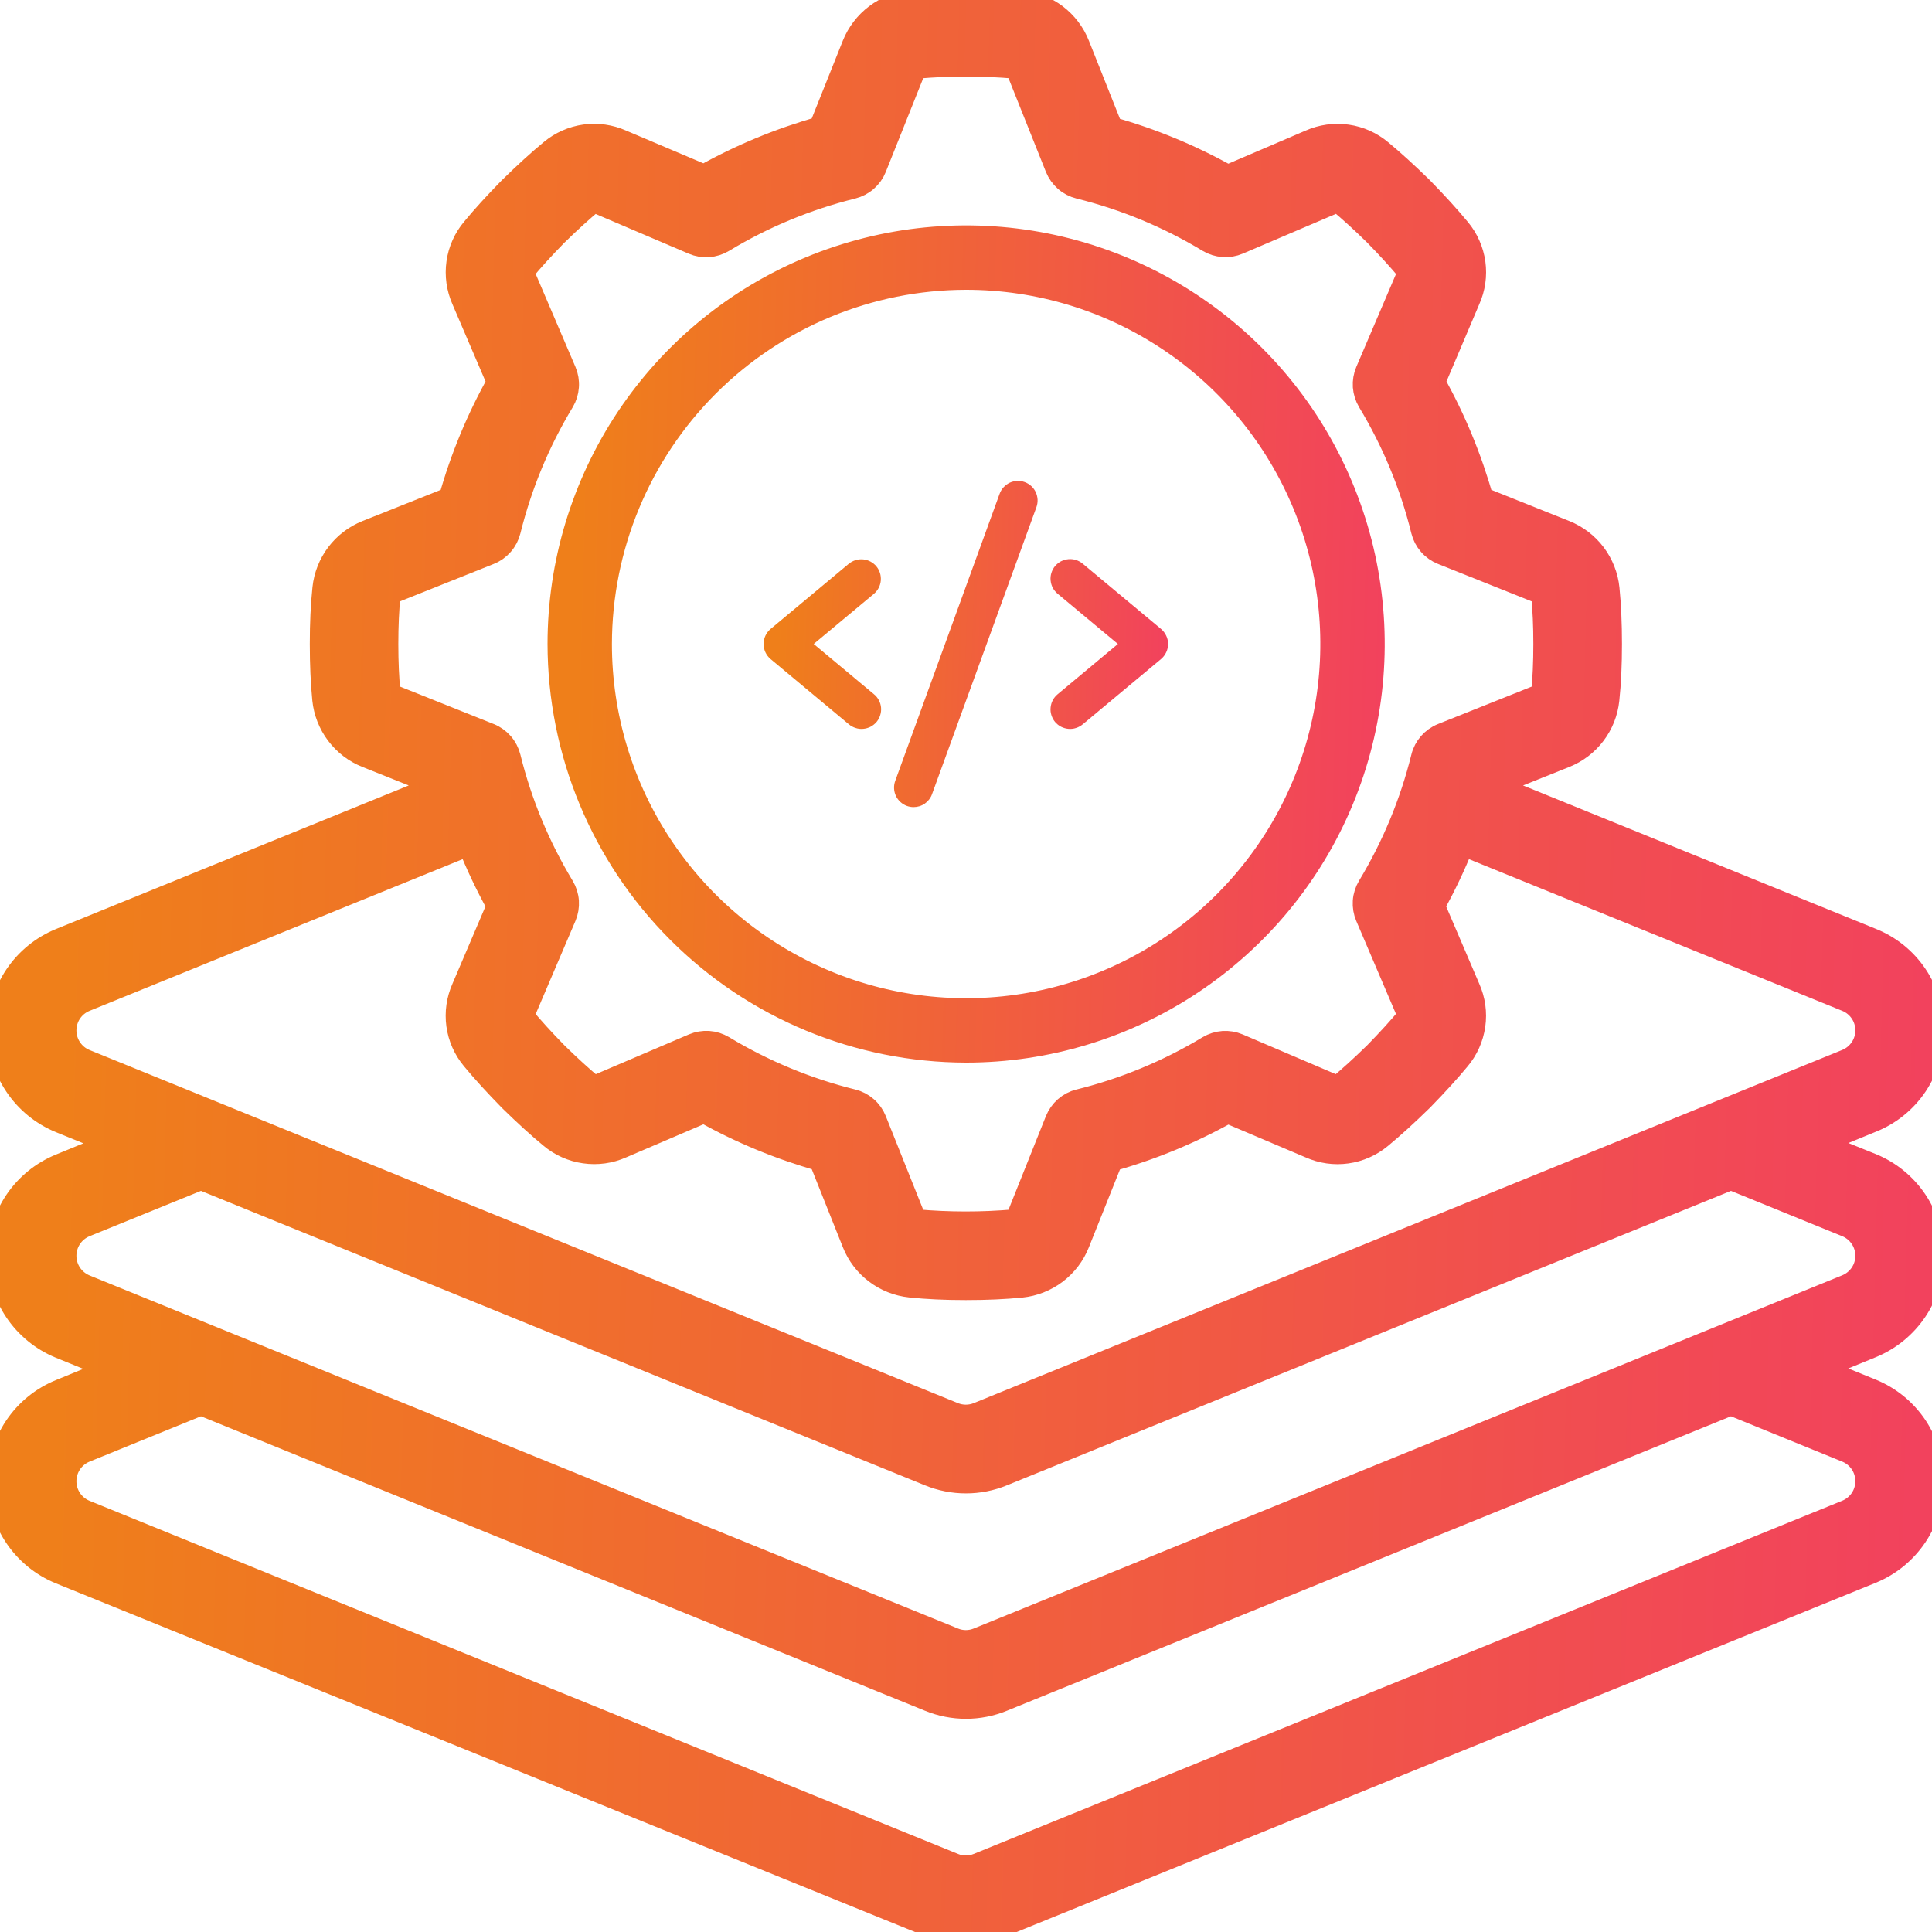
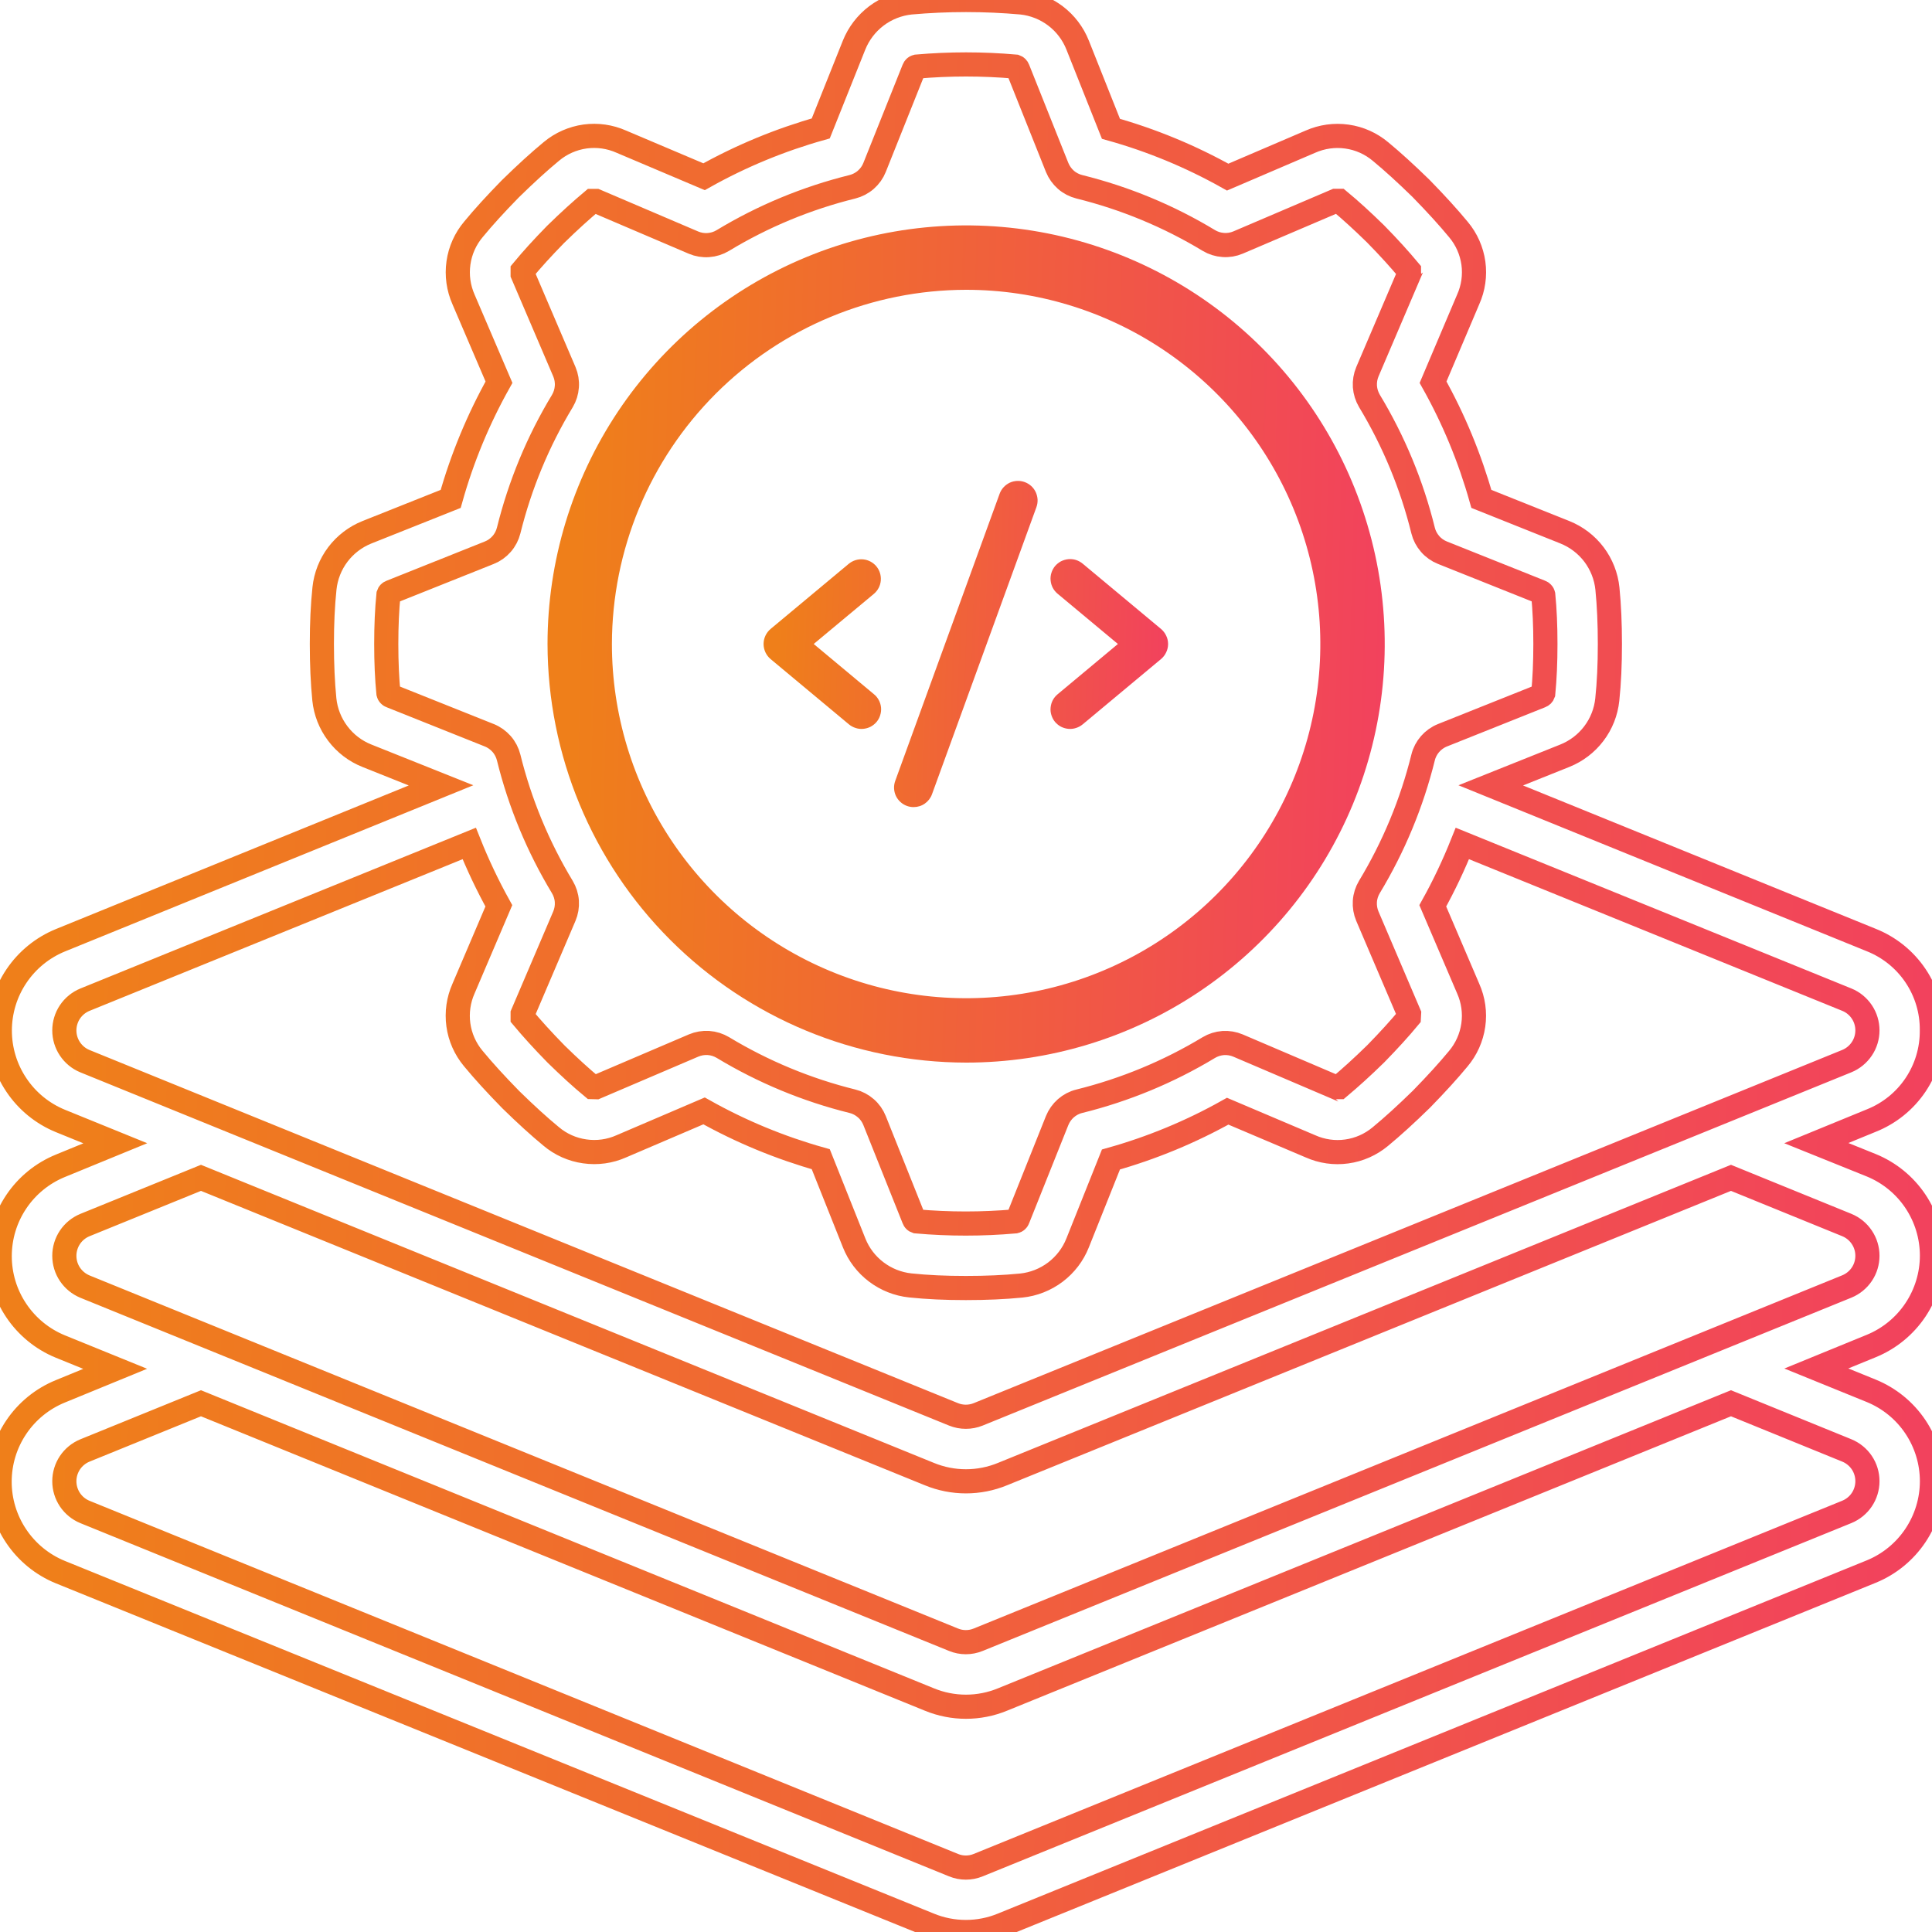
<svg xmlns="http://www.w3.org/2000/svg" width="40" height="40" viewBox="0 0 40 40" fill="none">
  <g clip-path="url(#clip0_1806_1270)">
    <path d="M20.003 22C21.717 22 23.392 21.492 24.817 20.54C26.243 19.587 27.354 18.234 28.01 16.65C28.666 15.066 28.837 13.324 28.503 11.643C28.168 9.961 27.343 8.417 26.131 7.205C24.919 5.993 23.375 5.168 21.693 4.833C20.012 4.499 18.27 4.67 16.686 5.326C15.102 5.982 13.749 7.093 12.796 8.518C11.844 9.944 11.336 11.619 11.336 13.333C11.339 15.631 12.252 17.834 13.877 19.459C15.502 21.084 17.705 21.997 20.003 22ZM20.003 6C21.453 6 22.871 6.43 24.077 7.236C25.283 8.042 26.223 9.187 26.778 10.527C27.333 11.867 27.478 13.342 27.195 14.764C26.912 16.187 26.214 17.493 25.188 18.519C24.163 19.544 22.856 20.243 21.433 20.526C20.011 20.809 18.536 20.664 17.196 20.108C15.856 19.553 14.711 18.614 13.905 17.408C13.099 16.202 12.669 14.784 12.669 13.333C12.672 11.389 13.445 9.525 14.82 8.15C16.195 6.776 18.058 6.002 20.003 6Z" fill="url(#paint0_linear_1806_1270)" />
    <mask id="path-2-outside-1_1806_1270" maskUnits="userSpaceOnUse" x="-1.008" y="-1" width="42" height="42" fill="black">
      <rect fill="white" x="-1.008" y="-1" width="42" height="42" />
-       <path d="M39.997 21.333C40.002 20.931 39.884 20.537 39.66 20.203C39.436 19.869 39.116 19.611 38.742 19.462L30.864 16.26L32.397 15.647C32.636 15.551 32.844 15.393 32.999 15.188C33.154 14.984 33.25 14.741 33.277 14.485C33.314 14.133 33.331 13.759 33.331 13.333C33.331 12.908 33.314 12.533 33.28 12.188C33.254 11.931 33.157 11.686 33.002 11.48C32.846 11.274 32.637 11.115 32.397 11.019L30.67 10.329C30.433 9.487 30.098 8.676 29.67 7.913L30.397 6.2C30.503 5.964 30.54 5.704 30.505 5.448C30.469 5.193 30.363 4.952 30.197 4.754C29.983 4.495 29.739 4.227 29.42 3.9C29.103 3.591 28.835 3.347 28.586 3.141C28.387 2.973 28.146 2.864 27.888 2.828C27.631 2.791 27.368 2.828 27.131 2.933L25.418 3.667C24.655 3.239 23.844 2.903 23.001 2.667L22.311 0.933C22.216 0.694 22.058 0.486 21.853 0.33C21.648 0.175 21.405 0.078 21.149 0.051C20.385 -0.017 19.616 -0.017 18.852 0.051C18.595 0.078 18.351 0.174 18.145 0.329C17.939 0.485 17.779 0.694 17.683 0.933L16.993 2.659C16.151 2.896 15.34 3.231 14.577 3.659L12.864 2.933C12.628 2.828 12.368 2.791 12.112 2.826C11.857 2.862 11.616 2.968 11.418 3.133C11.159 3.347 10.891 3.591 10.564 3.911C10.255 4.227 10.011 4.495 9.805 4.745C9.637 4.943 9.528 5.185 9.492 5.442C9.455 5.7 9.492 5.962 9.597 6.2L10.331 7.913C9.903 8.676 9.567 9.487 9.331 10.329L7.597 11.02C7.359 11.115 7.151 11.274 6.996 11.478C6.841 11.683 6.745 11.926 6.718 12.181C6.681 12.533 6.664 12.908 6.664 13.333C6.664 13.759 6.681 14.133 6.715 14.479C6.741 14.735 6.837 14.98 6.993 15.186C7.148 15.392 7.357 15.552 7.597 15.647L9.131 16.26L1.251 19.467C0.88 19.619 0.562 19.878 0.339 20.211C0.115 20.544 -0.004 20.936 -0.004 21.337C-0.004 21.738 0.115 22.13 0.339 22.463C0.562 22.797 0.88 23.056 1.251 23.208L2.387 23.67L1.249 24.137C0.878 24.289 0.56 24.548 0.337 24.881C0.113 25.214 -0.006 25.606 -0.006 26.007C-0.006 26.408 0.113 26.8 0.337 27.133C0.56 27.466 0.878 27.726 1.249 27.878L2.385 28.34L1.247 28.807C0.876 28.959 0.558 29.218 0.335 29.551C0.111 29.884 -0.008 30.276 -0.008 30.677C-0.008 31.078 0.111 31.47 0.335 31.803C0.558 32.136 0.876 32.396 1.247 32.548L19.239 39.85C19.724 40.05 20.27 40.05 20.755 39.85L38.744 32.537C39.115 32.385 39.433 32.125 39.656 31.792C39.879 31.459 39.999 31.067 39.999 30.666C39.999 30.265 39.879 29.873 39.656 29.54C39.433 29.207 39.115 28.948 38.744 28.796L37.605 28.333L38.744 27.867C39.115 27.715 39.433 27.455 39.656 27.122C39.879 26.789 39.999 26.397 39.999 25.996C39.999 25.595 39.879 25.203 39.656 24.87C39.433 24.537 39.115 24.278 38.744 24.126L37.605 23.667L38.744 23.2C39.117 23.051 39.436 22.794 39.66 22.46C39.883 22.127 40.001 21.735 39.997 21.333ZM8.042 14.353C8.012 14.048 7.997 13.714 7.997 13.333C7.997 12.953 8.012 12.619 8.043 12.307C8.047 12.295 8.053 12.285 8.061 12.277C8.07 12.268 8.08 12.262 8.091 12.258L10.131 11.443C10.229 11.404 10.316 11.342 10.386 11.262C10.456 11.182 10.505 11.087 10.531 10.985C10.765 10.04 11.139 9.136 11.643 8.303C11.697 8.212 11.729 8.11 11.736 8.005C11.744 7.9 11.726 7.794 11.685 7.697L10.821 5.677V5.603C11.011 5.373 11.231 5.131 11.503 4.853C11.792 4.57 12.037 4.35 12.263 4.16C12.263 4.16 12.334 4.16 12.337 4.16L14.358 5.023C14.455 5.064 14.56 5.082 14.666 5.074C14.771 5.067 14.873 5.035 14.963 4.981C15.797 4.476 16.703 4.101 17.649 3.867C17.751 3.841 17.846 3.792 17.926 3.722C18.006 3.652 18.068 3.565 18.107 3.467L18.921 1.43C18.926 1.417 18.933 1.406 18.943 1.397C18.953 1.388 18.964 1.382 18.977 1.379C19.658 1.319 20.343 1.319 21.024 1.379C21.035 1.383 21.046 1.389 21.054 1.398C21.062 1.406 21.069 1.417 21.073 1.428L21.887 3.467C21.927 3.565 21.989 3.652 22.068 3.722C22.148 3.792 22.243 3.841 22.346 3.867C23.291 4.101 24.195 4.475 25.028 4.979C25.118 5.033 25.22 5.065 25.326 5.072C25.431 5.08 25.536 5.062 25.633 5.021L27.654 4.158H27.728C27.957 4.348 28.199 4.568 28.478 4.841C28.761 5.129 28.981 5.374 29.171 5.601C29.171 5.604 29.171 5.671 29.174 5.675L28.311 7.695C28.27 7.792 28.252 7.898 28.259 8.003C28.267 8.108 28.299 8.21 28.353 8.301C28.856 9.134 29.231 10.039 29.464 10.985C29.489 11.087 29.539 11.182 29.609 11.262C29.678 11.342 29.766 11.404 29.864 11.443L31.901 12.257C31.913 12.261 31.924 12.269 31.933 12.279C31.942 12.288 31.948 12.3 31.951 12.313C31.981 12.619 31.996 12.953 31.996 13.333C31.996 13.714 31.981 14.048 31.951 14.36C31.947 14.371 31.94 14.382 31.932 14.39C31.924 14.398 31.913 14.405 31.902 14.409L29.864 15.223C29.766 15.262 29.678 15.325 29.609 15.404C29.539 15.484 29.489 15.579 29.464 15.682C29.23 16.627 28.855 17.531 28.352 18.364C28.298 18.454 28.265 18.556 28.258 18.662C28.251 18.767 28.269 18.872 28.31 18.969L29.173 20.99L29.169 21.064C28.979 21.293 28.759 21.535 28.487 21.814C28.198 22.097 27.953 22.317 27.727 22.507C27.727 22.507 27.656 22.507 27.653 22.51L25.632 21.647C25.535 21.606 25.43 21.588 25.324 21.595C25.219 21.603 25.117 21.635 25.027 21.689C24.194 22.192 23.29 22.566 22.346 22.8C22.243 22.825 22.148 22.875 22.068 22.945C21.989 23.014 21.927 23.102 21.887 23.2L21.073 25.237C21.069 25.249 21.062 25.26 21.052 25.269C21.042 25.278 21.03 25.284 21.017 25.287C20.336 25.347 19.652 25.347 18.971 25.287C18.959 25.283 18.949 25.277 18.941 25.269C18.932 25.26 18.926 25.25 18.922 25.239L18.107 23.2C18.068 23.102 18.006 23.014 17.926 22.945C17.846 22.875 17.751 22.825 17.649 22.8C16.704 22.566 15.8 22.191 14.967 21.688C14.876 21.634 14.774 21.601 14.669 21.594C14.564 21.587 14.458 21.605 14.361 21.646L12.341 22.509L12.264 22.507C12.035 22.317 11.793 22.097 11.514 21.824C11.231 21.535 11.011 21.291 10.821 21.064C10.821 21.064 10.821 20.993 10.821 20.99L11.684 18.969C11.725 18.872 11.743 18.767 11.736 18.662C11.729 18.556 11.696 18.454 11.642 18.364C11.139 17.531 10.764 16.627 10.531 15.682C10.505 15.579 10.456 15.484 10.386 15.404C10.316 15.325 10.229 15.262 10.131 15.223L8.094 14.409C8.081 14.405 8.07 14.398 8.061 14.388C8.051 14.378 8.045 14.366 8.042 14.353ZM38.237 30.03C38.363 30.082 38.471 30.17 38.547 30.283C38.623 30.396 38.663 30.53 38.663 30.666C38.663 30.802 38.623 30.935 38.547 31.049C38.471 31.162 38.363 31.25 38.237 31.302L20.252 38.616C20.088 38.683 19.905 38.683 19.742 38.616L1.757 31.303C1.631 31.251 1.524 31.163 1.448 31.05C1.372 30.936 1.332 30.803 1.332 30.667C1.332 30.531 1.372 30.398 1.448 30.284C1.524 30.171 1.631 30.083 1.757 30.031L4.161 29.053L19.241 35.186C19.727 35.386 20.271 35.386 20.757 35.186L35.838 29.053L38.237 30.03ZM38.237 25.363C38.363 25.415 38.471 25.503 38.547 25.617C38.623 25.73 38.663 25.863 38.663 25.999C38.663 26.136 38.623 26.269 38.547 26.382C38.471 26.495 38.363 26.583 38.237 26.635L20.252 33.949C20.088 34.016 19.905 34.016 19.742 33.949L1.757 26.637C1.631 26.584 1.524 26.496 1.448 26.383C1.372 26.27 1.332 26.137 1.332 26C1.332 25.864 1.372 25.731 1.448 25.617C1.524 25.504 1.631 25.416 1.757 25.364L4.161 24.386L19.241 30.519C19.727 30.719 20.271 30.719 20.757 30.519L35.838 24.386L38.237 25.363ZM38.237 21.969L20.252 29.283C20.088 29.349 19.905 29.349 19.742 29.283L1.757 21.97C1.631 21.918 1.524 21.83 1.448 21.716C1.372 21.603 1.332 21.47 1.332 21.334C1.332 21.198 1.372 21.064 1.448 20.951C1.524 20.838 1.631 20.75 1.757 20.698L9.715 17.463C9.892 17.906 10.097 18.337 10.328 18.754L9.597 20.467C9.492 20.702 9.455 20.963 9.49 21.218C9.525 21.474 9.632 21.715 9.797 21.913C10.011 22.172 10.255 22.44 10.575 22.767C10.891 23.076 11.159 23.32 11.409 23.526C11.607 23.694 11.849 23.802 12.107 23.838C12.364 23.875 12.626 23.839 12.864 23.733L14.577 23C15.34 23.428 16.151 23.763 16.993 24L17.684 25.733C17.779 25.972 17.938 26.18 18.142 26.334C18.347 26.489 18.59 26.586 18.845 26.613C19.197 26.65 19.572 26.667 19.997 26.667C20.423 26.667 20.797 26.65 21.143 26.616C21.399 26.59 21.644 26.493 21.85 26.338C22.056 26.182 22.216 25.973 22.311 25.733L23.001 24.006C23.844 23.769 24.655 23.434 25.418 23.006L27.131 23.733C27.366 23.838 27.627 23.876 27.882 23.84C28.138 23.805 28.378 23.698 28.577 23.533C28.836 23.319 29.104 23.075 29.431 22.756C29.74 22.439 29.984 22.171 30.19 21.922C30.358 21.723 30.466 21.482 30.503 21.224C30.54 20.967 30.503 20.704 30.397 20.467L29.664 18.754C29.896 18.337 30.1 17.906 30.277 17.463L38.237 20.697C38.363 20.748 38.471 20.837 38.547 20.95C38.623 21.063 38.663 21.196 38.663 21.333C38.663 21.469 38.623 21.602 38.547 21.715C38.471 21.828 38.363 21.917 38.237 21.969Z" />
+       <path d="M39.997 21.333C40.002 20.931 39.884 20.537 39.66 20.203C39.436 19.869 39.116 19.611 38.742 19.462L30.864 16.26L32.397 15.647C32.636 15.551 32.844 15.393 32.999 15.188C33.154 14.984 33.25 14.741 33.277 14.485C33.314 14.133 33.331 13.759 33.331 13.333C33.331 12.908 33.314 12.533 33.28 12.188C33.254 11.931 33.157 11.686 33.002 11.48C32.846 11.274 32.637 11.115 32.397 11.019L30.67 10.329C30.433 9.487 30.098 8.676 29.67 7.913L30.397 6.2C30.503 5.964 30.54 5.704 30.505 5.448C30.469 5.193 30.363 4.952 30.197 4.754C29.983 4.495 29.739 4.227 29.42 3.9C29.103 3.591 28.835 3.347 28.586 3.141C28.387 2.973 28.146 2.864 27.888 2.828C27.631 2.791 27.368 2.828 27.131 2.933L25.418 3.667C24.655 3.239 23.844 2.903 23.001 2.667L22.311 0.933C22.216 0.694 22.058 0.486 21.853 0.33C21.648 0.175 21.405 0.078 21.149 0.051C20.385 -0.017 19.616 -0.017 18.852 0.051C18.595 0.078 18.351 0.174 18.145 0.329C17.939 0.485 17.779 0.694 17.683 0.933L16.993 2.659C16.151 2.896 15.34 3.231 14.577 3.659L12.864 2.933C12.628 2.828 12.368 2.791 12.112 2.826C11.857 2.862 11.616 2.968 11.418 3.133C11.159 3.347 10.891 3.591 10.564 3.911C10.255 4.227 10.011 4.495 9.805 4.745C9.637 4.943 9.528 5.185 9.492 5.442C9.455 5.7 9.492 5.962 9.597 6.2L10.331 7.913C9.903 8.676 9.567 9.487 9.331 10.329L7.597 11.02C7.359 11.115 7.151 11.274 6.996 11.478C6.841 11.683 6.745 11.926 6.718 12.181C6.681 12.533 6.664 12.908 6.664 13.333C6.664 13.759 6.681 14.133 6.715 14.479C6.741 14.735 6.837 14.98 6.993 15.186C7.148 15.392 7.357 15.552 7.597 15.647L9.131 16.26L1.251 19.467C0.88 19.619 0.562 19.878 0.339 20.211C0.115 20.544 -0.004 20.936 -0.004 21.337C-0.004 21.738 0.115 22.13 0.339 22.463C0.562 22.797 0.88 23.056 1.251 23.208L2.387 23.67L1.249 24.137C0.878 24.289 0.56 24.548 0.337 24.881C0.113 25.214 -0.006 25.606 -0.006 26.007C-0.006 26.408 0.113 26.8 0.337 27.133C0.56 27.466 0.878 27.726 1.249 27.878L2.385 28.34L1.247 28.807C0.876 28.959 0.558 29.218 0.335 29.551C0.111 29.884 -0.008 30.276 -0.008 30.677C-0.008 31.078 0.111 31.47 0.335 31.803C0.558 32.136 0.876 32.396 1.247 32.548L19.239 39.85C19.724 40.05 20.27 40.05 20.755 39.85L38.744 32.537C39.115 32.385 39.433 32.125 39.656 31.792C39.879 31.459 39.999 31.067 39.999 30.666C39.999 30.265 39.879 29.873 39.656 29.54C39.433 29.207 39.115 28.948 38.744 28.796L37.605 28.333L38.744 27.867C39.115 27.715 39.433 27.455 39.656 27.122C39.879 26.789 39.999 26.397 39.999 25.996C39.999 25.595 39.879 25.203 39.656 24.87C39.433 24.537 39.115 24.278 38.744 24.126L37.605 23.667L38.744 23.2C39.117 23.051 39.436 22.794 39.66 22.46C39.883 22.127 40.001 21.735 39.997 21.333ZM8.042 14.353C8.012 14.048 7.997 13.714 7.997 13.333C7.997 12.953 8.012 12.619 8.043 12.307C8.047 12.295 8.053 12.285 8.061 12.277C8.07 12.268 8.08 12.262 8.091 12.258L10.131 11.443C10.229 11.404 10.316 11.342 10.386 11.262C10.456 11.182 10.505 11.087 10.531 10.985C10.765 10.04 11.139 9.136 11.643 8.303C11.697 8.212 11.729 8.11 11.736 8.005C11.744 7.9 11.726 7.794 11.685 7.697L10.821 5.677V5.603C11.011 5.373 11.231 5.131 11.503 4.853C11.792 4.57 12.037 4.35 12.263 4.16C12.263 4.16 12.334 4.16 12.337 4.16L14.358 5.023C14.455 5.064 14.56 5.082 14.666 5.074C14.771 5.067 14.873 5.035 14.963 4.981C15.797 4.476 16.703 4.101 17.649 3.867C17.751 3.841 17.846 3.792 17.926 3.722C18.006 3.652 18.068 3.565 18.107 3.467L18.921 1.43C18.926 1.417 18.933 1.406 18.943 1.397C18.953 1.388 18.964 1.382 18.977 1.379C19.658 1.319 20.343 1.319 21.024 1.379C21.035 1.383 21.046 1.389 21.054 1.398C21.062 1.406 21.069 1.417 21.073 1.428L21.887 3.467C21.927 3.565 21.989 3.652 22.068 3.722C22.148 3.792 22.243 3.841 22.346 3.867C23.291 4.101 24.195 4.475 25.028 4.979C25.118 5.033 25.22 5.065 25.326 5.072C25.431 5.08 25.536 5.062 25.633 5.021L27.654 4.158H27.728C27.957 4.348 28.199 4.568 28.478 4.841C29.171 5.604 29.171 5.671 29.174 5.675L28.311 7.695C28.27 7.792 28.252 7.898 28.259 8.003C28.267 8.108 28.299 8.21 28.353 8.301C28.856 9.134 29.231 10.039 29.464 10.985C29.489 11.087 29.539 11.182 29.609 11.262C29.678 11.342 29.766 11.404 29.864 11.443L31.901 12.257C31.913 12.261 31.924 12.269 31.933 12.279C31.942 12.288 31.948 12.3 31.951 12.313C31.981 12.619 31.996 12.953 31.996 13.333C31.996 13.714 31.981 14.048 31.951 14.36C31.947 14.371 31.94 14.382 31.932 14.39C31.924 14.398 31.913 14.405 31.902 14.409L29.864 15.223C29.766 15.262 29.678 15.325 29.609 15.404C29.539 15.484 29.489 15.579 29.464 15.682C29.23 16.627 28.855 17.531 28.352 18.364C28.298 18.454 28.265 18.556 28.258 18.662C28.251 18.767 28.269 18.872 28.31 18.969L29.173 20.99L29.169 21.064C28.979 21.293 28.759 21.535 28.487 21.814C28.198 22.097 27.953 22.317 27.727 22.507C27.727 22.507 27.656 22.507 27.653 22.51L25.632 21.647C25.535 21.606 25.43 21.588 25.324 21.595C25.219 21.603 25.117 21.635 25.027 21.689C24.194 22.192 23.29 22.566 22.346 22.8C22.243 22.825 22.148 22.875 22.068 22.945C21.989 23.014 21.927 23.102 21.887 23.2L21.073 25.237C21.069 25.249 21.062 25.26 21.052 25.269C21.042 25.278 21.03 25.284 21.017 25.287C20.336 25.347 19.652 25.347 18.971 25.287C18.959 25.283 18.949 25.277 18.941 25.269C18.932 25.26 18.926 25.25 18.922 25.239L18.107 23.2C18.068 23.102 18.006 23.014 17.926 22.945C17.846 22.875 17.751 22.825 17.649 22.8C16.704 22.566 15.8 22.191 14.967 21.688C14.876 21.634 14.774 21.601 14.669 21.594C14.564 21.587 14.458 21.605 14.361 21.646L12.341 22.509L12.264 22.507C12.035 22.317 11.793 22.097 11.514 21.824C11.231 21.535 11.011 21.291 10.821 21.064C10.821 21.064 10.821 20.993 10.821 20.99L11.684 18.969C11.725 18.872 11.743 18.767 11.736 18.662C11.729 18.556 11.696 18.454 11.642 18.364C11.139 17.531 10.764 16.627 10.531 15.682C10.505 15.579 10.456 15.484 10.386 15.404C10.316 15.325 10.229 15.262 10.131 15.223L8.094 14.409C8.081 14.405 8.07 14.398 8.061 14.388C8.051 14.378 8.045 14.366 8.042 14.353ZM38.237 30.03C38.363 30.082 38.471 30.17 38.547 30.283C38.623 30.396 38.663 30.53 38.663 30.666C38.663 30.802 38.623 30.935 38.547 31.049C38.471 31.162 38.363 31.25 38.237 31.302L20.252 38.616C20.088 38.683 19.905 38.683 19.742 38.616L1.757 31.303C1.631 31.251 1.524 31.163 1.448 31.05C1.372 30.936 1.332 30.803 1.332 30.667C1.332 30.531 1.372 30.398 1.448 30.284C1.524 30.171 1.631 30.083 1.757 30.031L4.161 29.053L19.241 35.186C19.727 35.386 20.271 35.386 20.757 35.186L35.838 29.053L38.237 30.03ZM38.237 25.363C38.363 25.415 38.471 25.503 38.547 25.617C38.623 25.73 38.663 25.863 38.663 25.999C38.663 26.136 38.623 26.269 38.547 26.382C38.471 26.495 38.363 26.583 38.237 26.635L20.252 33.949C20.088 34.016 19.905 34.016 19.742 33.949L1.757 26.637C1.631 26.584 1.524 26.496 1.448 26.383C1.372 26.27 1.332 26.137 1.332 26C1.332 25.864 1.372 25.731 1.448 25.617C1.524 25.504 1.631 25.416 1.757 25.364L4.161 24.386L19.241 30.519C19.727 30.719 20.271 30.719 20.757 30.519L35.838 24.386L38.237 25.363ZM38.237 21.969L20.252 29.283C20.088 29.349 19.905 29.349 19.742 29.283L1.757 21.97C1.631 21.918 1.524 21.83 1.448 21.716C1.372 21.603 1.332 21.47 1.332 21.334C1.332 21.198 1.372 21.064 1.448 20.951C1.524 20.838 1.631 20.75 1.757 20.698L9.715 17.463C9.892 17.906 10.097 18.337 10.328 18.754L9.597 20.467C9.492 20.702 9.455 20.963 9.49 21.218C9.525 21.474 9.632 21.715 9.797 21.913C10.011 22.172 10.255 22.44 10.575 22.767C10.891 23.076 11.159 23.32 11.409 23.526C11.607 23.694 11.849 23.802 12.107 23.838C12.364 23.875 12.626 23.839 12.864 23.733L14.577 23C15.34 23.428 16.151 23.763 16.993 24L17.684 25.733C17.779 25.972 17.938 26.18 18.142 26.334C18.347 26.489 18.59 26.586 18.845 26.613C19.197 26.65 19.572 26.667 19.997 26.667C20.423 26.667 20.797 26.65 21.143 26.616C21.399 26.59 21.644 26.493 21.85 26.338C22.056 26.182 22.216 25.973 22.311 25.733L23.001 24.006C23.844 23.769 24.655 23.434 25.418 23.006L27.131 23.733C27.366 23.838 27.627 23.876 27.882 23.84C28.138 23.805 28.378 23.698 28.577 23.533C28.836 23.319 29.104 23.075 29.431 22.756C29.74 22.439 29.984 22.171 30.19 21.922C30.358 21.723 30.466 21.482 30.503 21.224C30.54 20.967 30.503 20.704 30.397 20.467L29.664 18.754C29.896 18.337 30.1 17.906 30.277 17.463L38.237 20.697C38.363 20.748 38.471 20.837 38.547 20.95C38.623 21.063 38.663 21.196 38.663 21.333C38.663 21.469 38.623 21.602 38.547 21.715C38.471 21.828 38.363 21.917 38.237 21.969Z" />
    </mask>
-     <path d="M39.997 21.333C40.002 20.931 39.884 20.537 39.66 20.203C39.436 19.869 39.116 19.611 38.742 19.462L30.864 16.26L32.397 15.647C32.636 15.551 32.844 15.393 32.999 15.188C33.154 14.984 33.25 14.741 33.277 14.485C33.314 14.133 33.331 13.759 33.331 13.333C33.331 12.908 33.314 12.533 33.28 12.188C33.254 11.931 33.157 11.686 33.002 11.48C32.846 11.274 32.637 11.115 32.397 11.019L30.67 10.329C30.433 9.487 30.098 8.676 29.67 7.913L30.397 6.2C30.503 5.964 30.54 5.704 30.505 5.448C30.469 5.193 30.363 4.952 30.197 4.754C29.983 4.495 29.739 4.227 29.42 3.9C29.103 3.591 28.835 3.347 28.586 3.141C28.387 2.973 28.146 2.864 27.888 2.828C27.631 2.791 27.368 2.828 27.131 2.933L25.418 3.667C24.655 3.239 23.844 2.903 23.001 2.667L22.311 0.933C22.216 0.694 22.058 0.486 21.853 0.33C21.648 0.175 21.405 0.078 21.149 0.051C20.385 -0.017 19.616 -0.017 18.852 0.051C18.595 0.078 18.351 0.174 18.145 0.329C17.939 0.485 17.779 0.694 17.683 0.933L16.993 2.659C16.151 2.896 15.34 3.231 14.577 3.659L12.864 2.933C12.628 2.828 12.368 2.791 12.112 2.826C11.857 2.862 11.616 2.968 11.418 3.133C11.159 3.347 10.891 3.591 10.564 3.911C10.255 4.227 10.011 4.495 9.805 4.745C9.637 4.943 9.528 5.185 9.492 5.442C9.455 5.7 9.492 5.962 9.597 6.2L10.331 7.913C9.903 8.676 9.567 9.487 9.331 10.329L7.597 11.02C7.359 11.115 7.151 11.274 6.996 11.478C6.841 11.683 6.745 11.926 6.718 12.181C6.681 12.533 6.664 12.908 6.664 13.333C6.664 13.759 6.681 14.133 6.715 14.479C6.741 14.735 6.837 14.98 6.993 15.186C7.148 15.392 7.357 15.552 7.597 15.647L9.131 16.26L1.251 19.467C0.88 19.619 0.562 19.878 0.339 20.211C0.115 20.544 -0.004 20.936 -0.004 21.337C-0.004 21.738 0.115 22.13 0.339 22.463C0.562 22.797 0.88 23.056 1.251 23.208L2.387 23.67L1.249 24.137C0.878 24.289 0.56 24.548 0.337 24.881C0.113 25.214 -0.006 25.606 -0.006 26.007C-0.006 26.408 0.113 26.8 0.337 27.133C0.56 27.466 0.878 27.726 1.249 27.878L2.385 28.34L1.247 28.807C0.876 28.959 0.558 29.218 0.335 29.551C0.111 29.884 -0.008 30.276 -0.008 30.677C-0.008 31.078 0.111 31.47 0.335 31.803C0.558 32.136 0.876 32.396 1.247 32.548L19.239 39.85C19.724 40.05 20.27 40.05 20.755 39.85L38.744 32.537C39.115 32.385 39.433 32.125 39.656 31.792C39.879 31.459 39.999 31.067 39.999 30.666C39.999 30.265 39.879 29.873 39.656 29.54C39.433 29.207 39.115 28.948 38.744 28.796L37.605 28.333L38.744 27.867C39.115 27.715 39.433 27.455 39.656 27.122C39.879 26.789 39.999 26.397 39.999 25.996C39.999 25.595 39.879 25.203 39.656 24.87C39.433 24.537 39.115 24.278 38.744 24.126L37.605 23.667L38.744 23.2C39.117 23.051 39.436 22.794 39.66 22.46C39.883 22.127 40.001 21.735 39.997 21.333ZM8.042 14.353C8.012 14.048 7.997 13.714 7.997 13.333C7.997 12.953 8.012 12.619 8.043 12.307C8.047 12.295 8.053 12.285 8.061 12.277C8.07 12.268 8.08 12.262 8.091 12.258L10.131 11.443C10.229 11.404 10.316 11.342 10.386 11.262C10.456 11.182 10.505 11.087 10.531 10.985C10.765 10.04 11.139 9.136 11.643 8.303C11.697 8.212 11.729 8.11 11.736 8.005C11.744 7.9 11.726 7.794 11.685 7.697L10.821 5.677V5.603C11.011 5.373 11.231 5.131 11.503 4.853C11.792 4.57 12.037 4.35 12.263 4.16C12.263 4.16 12.334 4.16 12.337 4.16L14.358 5.023C14.455 5.064 14.56 5.082 14.666 5.074C14.771 5.067 14.873 5.035 14.963 4.981C15.797 4.476 16.703 4.101 17.649 3.867C17.751 3.841 17.846 3.792 17.926 3.722C18.006 3.652 18.068 3.565 18.107 3.467L18.921 1.43C18.926 1.417 18.933 1.406 18.943 1.397C18.953 1.388 18.964 1.382 18.977 1.379C19.658 1.319 20.343 1.319 21.024 1.379C21.035 1.383 21.046 1.389 21.054 1.398C21.062 1.406 21.069 1.417 21.073 1.428L21.887 3.467C21.927 3.565 21.989 3.652 22.068 3.722C22.148 3.792 22.243 3.841 22.346 3.867C23.291 4.101 24.195 4.475 25.028 4.979C25.118 5.033 25.22 5.065 25.326 5.072C25.431 5.08 25.536 5.062 25.633 5.021L27.654 4.158H27.728C27.957 4.348 28.199 4.568 28.478 4.841C28.761 5.129 28.981 5.374 29.171 5.601C29.171 5.604 29.171 5.671 29.174 5.675L28.311 7.695C28.27 7.792 28.252 7.898 28.259 8.003C28.267 8.108 28.299 8.21 28.353 8.301C28.856 9.134 29.231 10.039 29.464 10.985C29.489 11.087 29.539 11.182 29.609 11.262C29.678 11.342 29.766 11.404 29.864 11.443L31.901 12.257C31.913 12.261 31.924 12.269 31.933 12.279C31.942 12.288 31.948 12.3 31.951 12.313C31.981 12.619 31.996 12.953 31.996 13.333C31.996 13.714 31.981 14.048 31.951 14.36C31.947 14.371 31.94 14.382 31.932 14.39C31.924 14.398 31.913 14.405 31.902 14.409L29.864 15.223C29.766 15.262 29.678 15.325 29.609 15.404C29.539 15.484 29.489 15.579 29.464 15.682C29.23 16.627 28.855 17.531 28.352 18.364C28.298 18.454 28.265 18.556 28.258 18.662C28.251 18.767 28.269 18.872 28.31 18.969L29.173 20.99L29.169 21.064C28.979 21.293 28.759 21.535 28.487 21.814C28.198 22.097 27.953 22.317 27.727 22.507C27.727 22.507 27.656 22.507 27.653 22.51L25.632 21.647C25.535 21.606 25.43 21.588 25.324 21.595C25.219 21.603 25.117 21.635 25.027 21.689C24.194 22.192 23.29 22.566 22.346 22.8C22.243 22.825 22.148 22.875 22.068 22.945C21.989 23.014 21.927 23.102 21.887 23.2L21.073 25.237C21.069 25.249 21.062 25.26 21.052 25.269C21.042 25.278 21.03 25.284 21.017 25.287C20.336 25.347 19.652 25.347 18.971 25.287C18.959 25.283 18.949 25.277 18.941 25.269C18.932 25.26 18.926 25.25 18.922 25.239L18.107 23.2C18.068 23.102 18.006 23.014 17.926 22.945C17.846 22.875 17.751 22.825 17.649 22.8C16.704 22.566 15.8 22.191 14.967 21.688C14.876 21.634 14.774 21.601 14.669 21.594C14.564 21.587 14.458 21.605 14.361 21.646L12.341 22.509L12.264 22.507C12.035 22.317 11.793 22.097 11.514 21.824C11.231 21.535 11.011 21.291 10.821 21.064C10.821 21.064 10.821 20.993 10.821 20.99L11.684 18.969C11.725 18.872 11.743 18.767 11.736 18.662C11.729 18.556 11.696 18.454 11.642 18.364C11.139 17.531 10.764 16.627 10.531 15.682C10.505 15.579 10.456 15.484 10.386 15.404C10.316 15.325 10.229 15.262 10.131 15.223L8.094 14.409C8.081 14.405 8.07 14.398 8.061 14.388C8.051 14.378 8.045 14.366 8.042 14.353ZM38.237 30.03C38.363 30.082 38.471 30.17 38.547 30.283C38.623 30.396 38.663 30.53 38.663 30.666C38.663 30.802 38.623 30.935 38.547 31.049C38.471 31.162 38.363 31.25 38.237 31.302L20.252 38.616C20.088 38.683 19.905 38.683 19.742 38.616L1.757 31.303C1.631 31.251 1.524 31.163 1.448 31.05C1.372 30.936 1.332 30.803 1.332 30.667C1.332 30.531 1.372 30.398 1.448 30.284C1.524 30.171 1.631 30.083 1.757 30.031L4.161 29.053L19.241 35.186C19.727 35.386 20.271 35.386 20.757 35.186L35.838 29.053L38.237 30.03ZM38.237 25.363C38.363 25.415 38.471 25.503 38.547 25.617C38.623 25.73 38.663 25.863 38.663 25.999C38.663 26.136 38.623 26.269 38.547 26.382C38.471 26.495 38.363 26.583 38.237 26.635L20.252 33.949C20.088 34.016 19.905 34.016 19.742 33.949L1.757 26.637C1.631 26.584 1.524 26.496 1.448 26.383C1.372 26.27 1.332 26.137 1.332 26C1.332 25.864 1.372 25.731 1.448 25.617C1.524 25.504 1.631 25.416 1.757 25.364L4.161 24.386L19.241 30.519C19.727 30.719 20.271 30.719 20.757 30.519L35.838 24.386L38.237 25.363ZM38.237 21.969L20.252 29.283C20.088 29.349 19.905 29.349 19.742 29.283L1.757 21.97C1.631 21.918 1.524 21.83 1.448 21.716C1.372 21.603 1.332 21.47 1.332 21.334C1.332 21.198 1.372 21.064 1.448 20.951C1.524 20.838 1.631 20.75 1.757 20.698L9.715 17.463C9.892 17.906 10.097 18.337 10.328 18.754L9.597 20.467C9.492 20.702 9.455 20.963 9.49 21.218C9.525 21.474 9.632 21.715 9.797 21.913C10.011 22.172 10.255 22.44 10.575 22.767C10.891 23.076 11.159 23.32 11.409 23.526C11.607 23.694 11.849 23.802 12.107 23.838C12.364 23.875 12.626 23.839 12.864 23.733L14.577 23C15.34 23.428 16.151 23.763 16.993 24L17.684 25.733C17.779 25.972 17.938 26.18 18.142 26.334C18.347 26.489 18.59 26.586 18.845 26.613C19.197 26.65 19.572 26.667 19.997 26.667C20.423 26.667 20.797 26.65 21.143 26.616C21.399 26.59 21.644 26.493 21.85 26.338C22.056 26.182 22.216 25.973 22.311 25.733L23.001 24.006C23.844 23.769 24.655 23.434 25.418 23.006L27.131 23.733C27.366 23.838 27.627 23.876 27.882 23.84C28.138 23.805 28.378 23.698 28.577 23.533C28.836 23.319 29.104 23.075 29.431 22.756C29.74 22.439 29.984 22.171 30.19 21.922C30.358 21.723 30.466 21.482 30.503 21.224C30.54 20.967 30.503 20.704 30.397 20.467L29.664 18.754C29.896 18.337 30.1 17.906 30.277 17.463L38.237 20.697C38.363 20.748 38.471 20.837 38.547 20.95C38.623 21.063 38.663 21.196 38.663 21.333C38.663 21.469 38.623 21.602 38.547 21.715C38.471 21.828 38.363 21.917 38.237 21.969Z" fill="url(#paint1_linear_1806_1270)" />
    <path d="M39.997 21.333C40.002 20.931 39.884 20.537 39.66 20.203C39.436 19.869 39.116 19.611 38.742 19.462L30.864 16.26L32.397 15.647C32.636 15.551 32.844 15.393 32.999 15.188C33.154 14.984 33.25 14.741 33.277 14.485C33.314 14.133 33.331 13.759 33.331 13.333C33.331 12.908 33.314 12.533 33.28 12.188C33.254 11.931 33.157 11.686 33.002 11.48C32.846 11.274 32.637 11.115 32.397 11.019L30.67 10.329C30.433 9.487 30.098 8.676 29.67 7.913L30.397 6.2C30.503 5.964 30.54 5.704 30.505 5.448C30.469 5.193 30.363 4.952 30.197 4.754C29.983 4.495 29.739 4.227 29.42 3.9C29.103 3.591 28.835 3.347 28.586 3.141C28.387 2.973 28.146 2.864 27.888 2.828C27.631 2.791 27.368 2.828 27.131 2.933L25.418 3.667C24.655 3.239 23.844 2.903 23.001 2.667L22.311 0.933C22.216 0.694 22.058 0.486 21.853 0.33C21.648 0.175 21.405 0.078 21.149 0.051C20.385 -0.017 19.616 -0.017 18.852 0.051C18.595 0.078 18.351 0.174 18.145 0.329C17.939 0.485 17.779 0.694 17.683 0.933L16.993 2.659C16.151 2.896 15.34 3.231 14.577 3.659L12.864 2.933C12.628 2.828 12.368 2.791 12.112 2.826C11.857 2.862 11.616 2.968 11.418 3.133C11.159 3.347 10.891 3.591 10.564 3.911C10.255 4.227 10.011 4.495 9.805 4.745C9.637 4.943 9.528 5.185 9.492 5.442C9.455 5.7 9.492 5.962 9.597 6.2L10.331 7.913C9.903 8.676 9.567 9.487 9.331 10.329L7.597 11.02C7.359 11.115 7.151 11.274 6.996 11.478C6.841 11.683 6.745 11.926 6.718 12.181C6.681 12.533 6.664 12.908 6.664 13.333C6.664 13.759 6.681 14.133 6.715 14.479C6.741 14.735 6.837 14.98 6.993 15.186C7.148 15.392 7.357 15.552 7.597 15.647L9.131 16.26L1.251 19.467C0.88 19.619 0.562 19.878 0.339 20.211C0.115 20.544 -0.004 20.936 -0.004 21.337C-0.004 21.738 0.115 22.13 0.339 22.463C0.562 22.797 0.88 23.056 1.251 23.208L2.387 23.67L1.249 24.137C0.878 24.289 0.56 24.548 0.337 24.881C0.113 25.214 -0.006 25.606 -0.006 26.007C-0.006 26.408 0.113 26.8 0.337 27.133C0.56 27.466 0.878 27.726 1.249 27.878L2.385 28.34L1.247 28.807C0.876 28.959 0.558 29.218 0.335 29.551C0.111 29.884 -0.008 30.276 -0.008 30.677C-0.008 31.078 0.111 31.47 0.335 31.803C0.558 32.136 0.876 32.396 1.247 32.548L19.239 39.85C19.724 40.05 20.27 40.05 20.755 39.85L38.744 32.537C39.115 32.385 39.433 32.125 39.656 31.792C39.879 31.459 39.999 31.067 39.999 30.666C39.999 30.265 39.879 29.873 39.656 29.54C39.433 29.207 39.115 28.948 38.744 28.796L37.605 28.333L38.744 27.867C39.115 27.715 39.433 27.455 39.656 27.122C39.879 26.789 39.999 26.397 39.999 25.996C39.999 25.595 39.879 25.203 39.656 24.87C39.433 24.537 39.115 24.278 38.744 24.126L37.605 23.667L38.744 23.2C39.117 23.051 39.436 22.794 39.66 22.46C39.883 22.127 40.001 21.735 39.997 21.333ZM8.042 14.353C8.012 14.048 7.997 13.714 7.997 13.333C7.997 12.953 8.012 12.619 8.043 12.307C8.047 12.295 8.053 12.285 8.061 12.277C8.07 12.268 8.08 12.262 8.091 12.258L10.131 11.443C10.229 11.404 10.316 11.342 10.386 11.262C10.456 11.182 10.505 11.087 10.531 10.985C10.765 10.04 11.139 9.136 11.643 8.303C11.697 8.212 11.729 8.11 11.736 8.005C11.744 7.9 11.726 7.794 11.685 7.697L10.821 5.677V5.603C11.011 5.373 11.231 5.131 11.503 4.853C11.792 4.57 12.037 4.35 12.263 4.16C12.263 4.16 12.334 4.16 12.337 4.16L14.358 5.023C14.455 5.064 14.56 5.082 14.666 5.074C14.771 5.067 14.873 5.035 14.963 4.981C15.797 4.476 16.703 4.101 17.649 3.867C17.751 3.841 17.846 3.792 17.926 3.722C18.006 3.652 18.068 3.565 18.107 3.467L18.921 1.43C18.926 1.417 18.933 1.406 18.943 1.397C18.953 1.388 18.964 1.382 18.977 1.379C19.658 1.319 20.343 1.319 21.024 1.379C21.035 1.383 21.046 1.389 21.054 1.398C21.062 1.406 21.069 1.417 21.073 1.428L21.887 3.467C21.927 3.565 21.989 3.652 22.068 3.722C22.148 3.792 22.243 3.841 22.346 3.867C23.291 4.101 24.195 4.475 25.028 4.979C25.118 5.033 25.22 5.065 25.326 5.072C25.431 5.08 25.536 5.062 25.633 5.021L27.654 4.158H27.728C27.957 4.348 28.199 4.568 28.478 4.841C28.761 5.129 28.981 5.374 29.171 5.601C29.171 5.604 29.171 5.671 29.174 5.675L28.311 7.695C28.27 7.792 28.252 7.898 28.259 8.003C28.267 8.108 28.299 8.21 28.353 8.301C28.856 9.134 29.231 10.039 29.464 10.985C29.489 11.087 29.539 11.182 29.609 11.262C29.678 11.342 29.766 11.404 29.864 11.443L31.901 12.257C31.913 12.261 31.924 12.269 31.933 12.279C31.942 12.288 31.948 12.3 31.951 12.313C31.981 12.619 31.996 12.953 31.996 13.333C31.996 13.714 31.981 14.048 31.951 14.36C31.947 14.371 31.94 14.382 31.932 14.39C31.924 14.398 31.913 14.405 31.902 14.409L29.864 15.223C29.766 15.262 29.678 15.325 29.609 15.404C29.539 15.484 29.489 15.579 29.464 15.682C29.23 16.627 28.855 17.531 28.352 18.364C28.298 18.454 28.265 18.556 28.258 18.662C28.251 18.767 28.269 18.872 28.31 18.969L29.173 20.99L29.169 21.064C28.979 21.293 28.759 21.535 28.487 21.814C28.198 22.097 27.953 22.317 27.727 22.507C27.727 22.507 27.656 22.507 27.653 22.51L25.632 21.647C25.535 21.606 25.43 21.588 25.324 21.595C25.219 21.603 25.117 21.635 25.027 21.689C24.194 22.192 23.29 22.566 22.346 22.8C22.243 22.825 22.148 22.875 22.068 22.945C21.989 23.014 21.927 23.102 21.887 23.2L21.073 25.237C21.069 25.249 21.062 25.26 21.052 25.269C21.042 25.278 21.03 25.284 21.017 25.287C20.336 25.347 19.652 25.347 18.971 25.287C18.959 25.283 18.949 25.277 18.941 25.269C18.932 25.26 18.926 25.25 18.922 25.239L18.107 23.2C18.068 23.102 18.006 23.014 17.926 22.945C17.846 22.875 17.751 22.825 17.649 22.8C16.704 22.566 15.8 22.191 14.967 21.688C14.876 21.634 14.774 21.601 14.669 21.594C14.564 21.587 14.458 21.605 14.361 21.646L12.341 22.509L12.264 22.507C12.035 22.317 11.793 22.097 11.514 21.824C11.231 21.535 11.011 21.291 10.821 21.064C10.821 21.064 10.821 20.993 10.821 20.99L11.684 18.969C11.725 18.872 11.743 18.767 11.736 18.662C11.729 18.556 11.696 18.454 11.642 18.364C11.139 17.531 10.764 16.627 10.531 15.682C10.505 15.579 10.456 15.484 10.386 15.404C10.316 15.325 10.229 15.262 10.131 15.223L8.094 14.409C8.081 14.405 8.07 14.398 8.061 14.388C8.051 14.378 8.045 14.366 8.042 14.353ZM38.237 30.03C38.363 30.082 38.471 30.17 38.547 30.283C38.623 30.396 38.663 30.53 38.663 30.666C38.663 30.802 38.623 30.935 38.547 31.049C38.471 31.162 38.363 31.25 38.237 31.302L20.252 38.616C20.088 38.683 19.905 38.683 19.742 38.616L1.757 31.303C1.631 31.251 1.524 31.163 1.448 31.05C1.372 30.936 1.332 30.803 1.332 30.667C1.332 30.531 1.372 30.398 1.448 30.284C1.524 30.171 1.631 30.083 1.757 30.031L4.161 29.053L19.241 35.186C19.727 35.386 20.271 35.386 20.757 35.186L35.838 29.053L38.237 30.03ZM38.237 25.363C38.363 25.415 38.471 25.503 38.547 25.617C38.623 25.73 38.663 25.863 38.663 25.999C38.663 26.136 38.623 26.269 38.547 26.382C38.471 26.495 38.363 26.583 38.237 26.635L20.252 33.949C20.088 34.016 19.905 34.016 19.742 33.949L1.757 26.637C1.631 26.584 1.524 26.496 1.448 26.383C1.372 26.27 1.332 26.137 1.332 26C1.332 25.864 1.372 25.731 1.448 25.617C1.524 25.504 1.631 25.416 1.757 25.364L4.161 24.386L19.241 30.519C19.727 30.719 20.271 30.719 20.757 30.519L35.838 24.386L38.237 25.363ZM38.237 21.969L20.252 29.283C20.088 29.349 19.905 29.349 19.742 29.283L1.757 21.97C1.631 21.918 1.524 21.83 1.448 21.716C1.372 21.603 1.332 21.47 1.332 21.334C1.332 21.198 1.372 21.064 1.448 20.951C1.524 20.838 1.631 20.75 1.757 20.698L9.715 17.463C9.892 17.906 10.097 18.337 10.328 18.754L9.597 20.467C9.492 20.702 9.455 20.963 9.49 21.218C9.525 21.474 9.632 21.715 9.797 21.913C10.011 22.172 10.255 22.44 10.575 22.767C10.891 23.076 11.159 23.32 11.409 23.526C11.607 23.694 11.849 23.802 12.107 23.838C12.364 23.875 12.626 23.839 12.864 23.733L14.577 23C15.34 23.428 16.151 23.763 16.993 24L17.684 25.733C17.779 25.972 17.938 26.18 18.142 26.334C18.347 26.489 18.59 26.586 18.845 26.613C19.197 26.65 19.572 26.667 19.997 26.667C20.423 26.667 20.797 26.65 21.143 26.616C21.399 26.59 21.644 26.493 21.85 26.338C22.056 26.182 22.216 25.973 22.311 25.733L23.001 24.006C23.844 23.769 24.655 23.434 25.418 23.006L27.131 23.733C27.366 23.838 27.627 23.876 27.882 23.84C28.138 23.805 28.378 23.698 28.577 23.533C28.836 23.319 29.104 23.075 29.431 22.756C29.74 22.439 29.984 22.171 30.19 21.922C30.358 21.723 30.466 21.482 30.503 21.224C30.54 20.967 30.503 20.704 30.397 20.467L29.664 18.754C29.896 18.337 30.1 17.906 30.277 17.463L38.237 20.697C38.363 20.748 38.471 20.837 38.547 20.95C38.623 21.063 38.663 21.196 38.663 21.333C38.663 21.469 38.623 21.602 38.547 21.715C38.471 21.828 38.363 21.917 38.237 21.969Z" stroke="url(#paint2_linear_1806_1270)" stroke-width="0.5" mask="url(#path-2-outside-1_1806_1270)" />
    <path d="M18.094 12.294L16.847 13.333L18.094 14.373C18.136 14.407 18.17 14.448 18.195 14.496C18.22 14.543 18.236 14.595 18.241 14.648C18.246 14.701 18.24 14.755 18.224 14.806C18.209 14.857 18.183 14.905 18.149 14.946C18.114 14.987 18.072 15.021 18.025 15.046C17.978 15.07 17.926 15.085 17.872 15.09C17.819 15.095 17.765 15.089 17.715 15.072C17.663 15.056 17.616 15.03 17.575 14.996L15.954 13.645C15.909 13.607 15.872 13.559 15.847 13.505C15.822 13.451 15.809 13.393 15.809 13.333C15.809 13.274 15.822 13.215 15.847 13.162C15.872 13.108 15.909 13.06 15.954 13.022L17.575 11.671C17.658 11.604 17.764 11.571 17.871 11.581C17.977 11.591 18.075 11.643 18.144 11.725C18.212 11.807 18.245 11.913 18.236 12.02C18.227 12.126 18.176 12.225 18.094 12.294ZM24.038 13.022L22.417 11.671C22.376 11.637 22.329 11.611 22.278 11.594C22.227 11.578 22.173 11.572 22.12 11.577C22.067 11.582 22.015 11.597 21.967 11.621C21.92 11.646 21.878 11.68 21.843 11.721C21.809 11.762 21.784 11.81 21.768 11.861C21.752 11.912 21.746 11.966 21.752 12.019C21.757 12.072 21.772 12.124 21.797 12.171C21.822 12.218 21.857 12.26 21.898 12.294L23.145 13.333L21.898 14.373C21.857 14.407 21.822 14.448 21.797 14.496C21.772 14.543 21.757 14.595 21.752 14.648C21.746 14.701 21.752 14.755 21.768 14.806C21.784 14.857 21.809 14.905 21.843 14.946C21.878 14.987 21.92 15.021 21.967 15.046C22.015 15.07 22.067 15.085 22.12 15.09C22.173 15.095 22.227 15.089 22.278 15.072C22.329 15.056 22.376 15.03 22.417 14.996L24.038 13.645C24.083 13.607 24.12 13.559 24.145 13.505C24.171 13.451 24.184 13.393 24.184 13.333C24.184 13.274 24.171 13.215 24.145 13.162C24.12 13.108 24.083 13.06 24.038 13.022ZM21.215 9.981C21.165 9.963 21.112 9.954 21.059 9.957C21.006 9.959 20.953 9.972 20.905 9.994C20.857 10.017 20.814 10.049 20.778 10.088C20.742 10.127 20.714 10.173 20.696 10.223L18.535 16.167C18.498 16.268 18.503 16.379 18.548 16.477C18.594 16.574 18.676 16.649 18.777 16.686C18.821 16.702 18.868 16.71 18.915 16.71C18.999 16.71 19.08 16.685 19.148 16.637C19.216 16.589 19.268 16.522 19.296 16.444L21.458 10.5C21.476 10.45 21.484 10.397 21.482 10.344C21.479 10.291 21.466 10.238 21.444 10.19C21.422 10.142 21.39 10.099 21.351 10.063C21.311 10.027 21.265 9.999 21.215 9.981Z" fill="url(#paint3_linear_1806_1270)" />
  </g>
  <defs>
    <linearGradient id="paint0_linear_1806_1270" x1="11.982" y1="10.077" x2="28.992" y2="10.514" gradientUnits="userSpaceOnUse">
      <stop stop-color="#EF7F1A" />
      <stop offset="1" stop-color="#F2415E" />
    </linearGradient>
    <linearGradient id="paint1_linear_1806_1270" x1="1.483" y1="12.486" x2="40.743" y2="13.495" gradientUnits="userSpaceOnUse">
      <stop stop-color="#EF7F1A" />
      <stop offset="1" stop-color="#F2415E" />
    </linearGradient>
    <linearGradient id="paint2_linear_1806_1270" x1="1.483" y1="12.486" x2="40.743" y2="13.495" gradientUnits="userSpaceOnUse">
      <stop stop-color="#EF7F1A" />
      <stop offset="1" stop-color="#F2415E" />
    </linearGradient>
    <linearGradient id="paint3_linear_1806_1270" x1="16.121" y1="12.065" x2="24.336" y2="12.326" gradientUnits="userSpaceOnUse">
      <stop stop-color="#EF7F1A" />
      <stop offset="1" stop-color="#F2415E" />
    </linearGradient>
    <clipPath id="clip0_1806_1270">
      <rect width="40" height="40" fill="white" />
    </clipPath>
  </defs>
</svg>